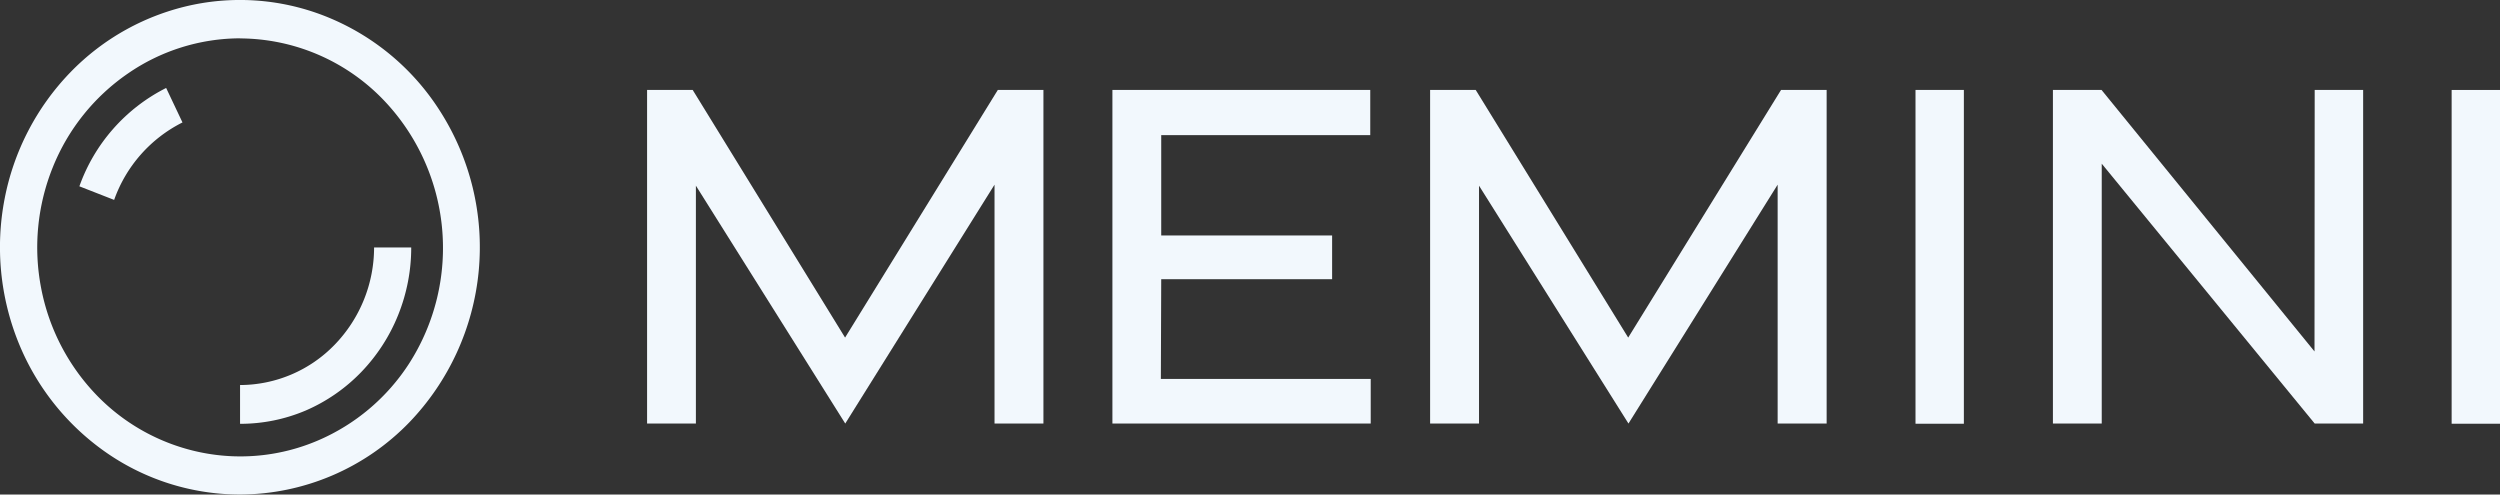
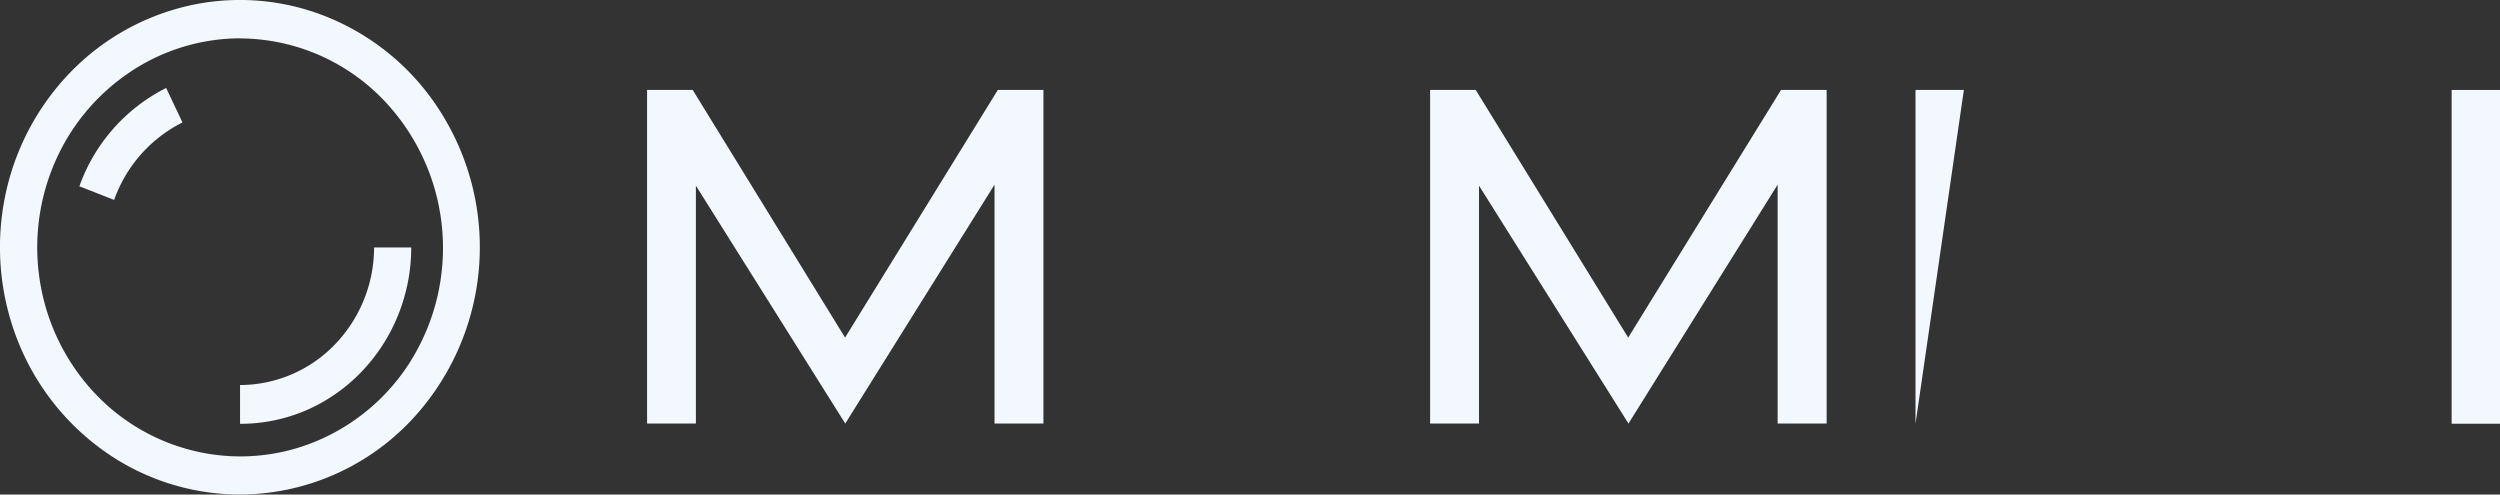
<svg xmlns="http://www.w3.org/2000/svg" viewBox="0 0 274 54.2">
  <rect x="0" y="0" width="274" height="54.2" fill="#333333" stroke="none" />
  <defs>
    <style>.cls-1{fill:#f2f8fd;}</style>
  </defs>
  <g id="Layer_2" data-name="Layer 2">
    <g id="Layer_1-2" data-name="Layer 1">
      <path class="cls-1" d="M92.64,46.42,76.27,20.35V46.42H70.92V9.86h5L92.62,37,109.36,9.86h5V46.42H109V20.24Z" />
-       <path class="cls-1" d="M127.27,30.6H146V25.81H127.27v-11h22.91V9.86H121.92V46.42h28.31V41.53h-23Z" />
-       <path class="cls-1" d="M215.24,9.86h-5.3V46.44h5.3Z" />
-       <path class="cls-1" d="M253.67,38.52,230.33,9.86H225V46.42h5.35V17.94l23.34,28.48H259V9.86h-5.31Z" />
+       <path class="cls-1" d="M215.24,9.86h-5.3V46.44Z" />
      <path class="cls-1" d="M274,9.86h-5.3V46.44H274Z" />
      <path class="cls-1" d="M178.48,46.42,162.1,20.35V46.42h-5.36V9.86h5L178.45,37,195.2,9.86h5V46.42h-5.37V20.24Z" />
      <path class="cls-1" d="M26.31,54.2A25.71,25.71,0,0,1,11.7,49.64,27,27,0,0,1,2,37.48,27.92,27.92,0,0,1,.5,21.82,27.39,27.39,0,0,1,7.7,7.94,26.13,26.13,0,0,1,21.17.52,25.46,25.46,0,0,1,36.36,2.07a26.37,26.37,0,0,1,11.8,10,27.7,27.7,0,0,1-3.28,34.2A25.92,25.92,0,0,1,26.31,54.2Zm0-50A21.74,21.74,0,0,0,14,8.07,22.77,22.77,0,0,0,5.78,18.35,23.46,23.46,0,0,0,4.51,31.58a23.17,23.17,0,0,0,6.08,11.73A22,22,0,0,0,22,49.58a21.59,21.59,0,0,0,12.84-1.3,22.37,22.37,0,0,0,10-8.44A23.45,23.45,0,0,0,42,10.92,21.92,21.92,0,0,0,26.31,4.21Z" />
      <path class="cls-1" d="M12.51,21.91,8.7,20.42A19.32,19.32,0,0,1,18.21,9.64L20,13.42A15.16,15.16,0,0,0,12.51,21.91Z" />
      <path class="cls-1" d="M26.31,46.45V42.2a14.47,14.47,0,0,0,10.37-4.42A15.34,15.34,0,0,0,41,27.12h4.07a19.76,19.76,0,0,1-1.43,7.4,19.45,19.45,0,0,1-4.06,6.27A18.85,18.85,0,0,1,33.49,45,18.34,18.34,0,0,1,26.31,46.45Z" />
    </g>
  </g>
</svg>